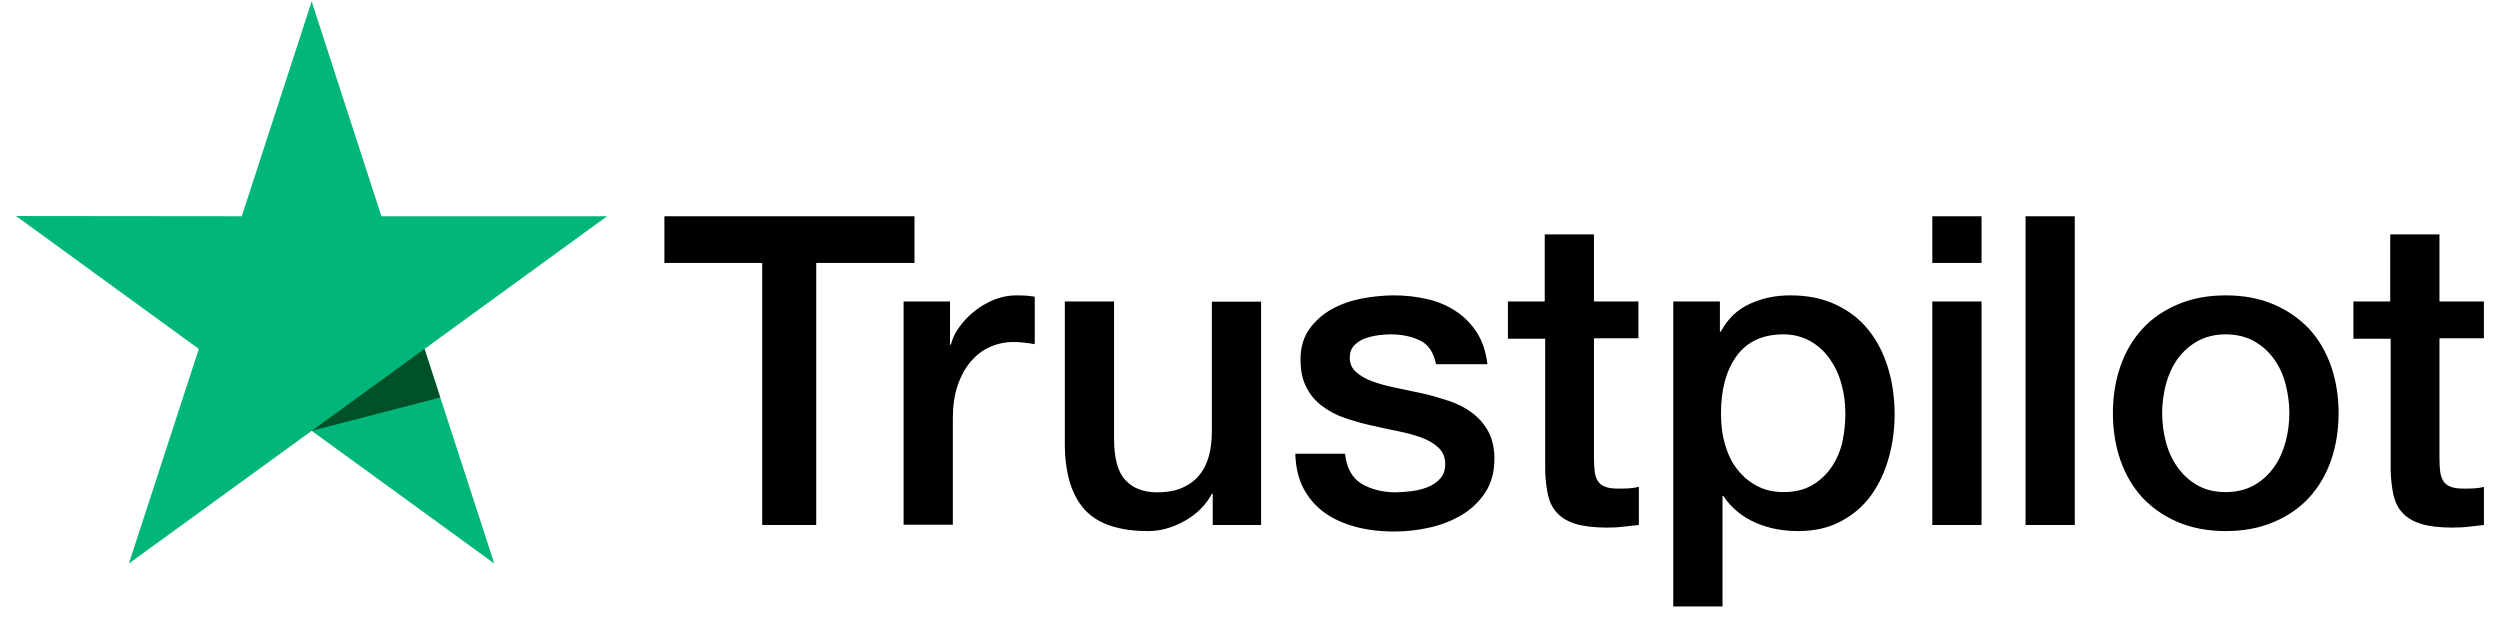
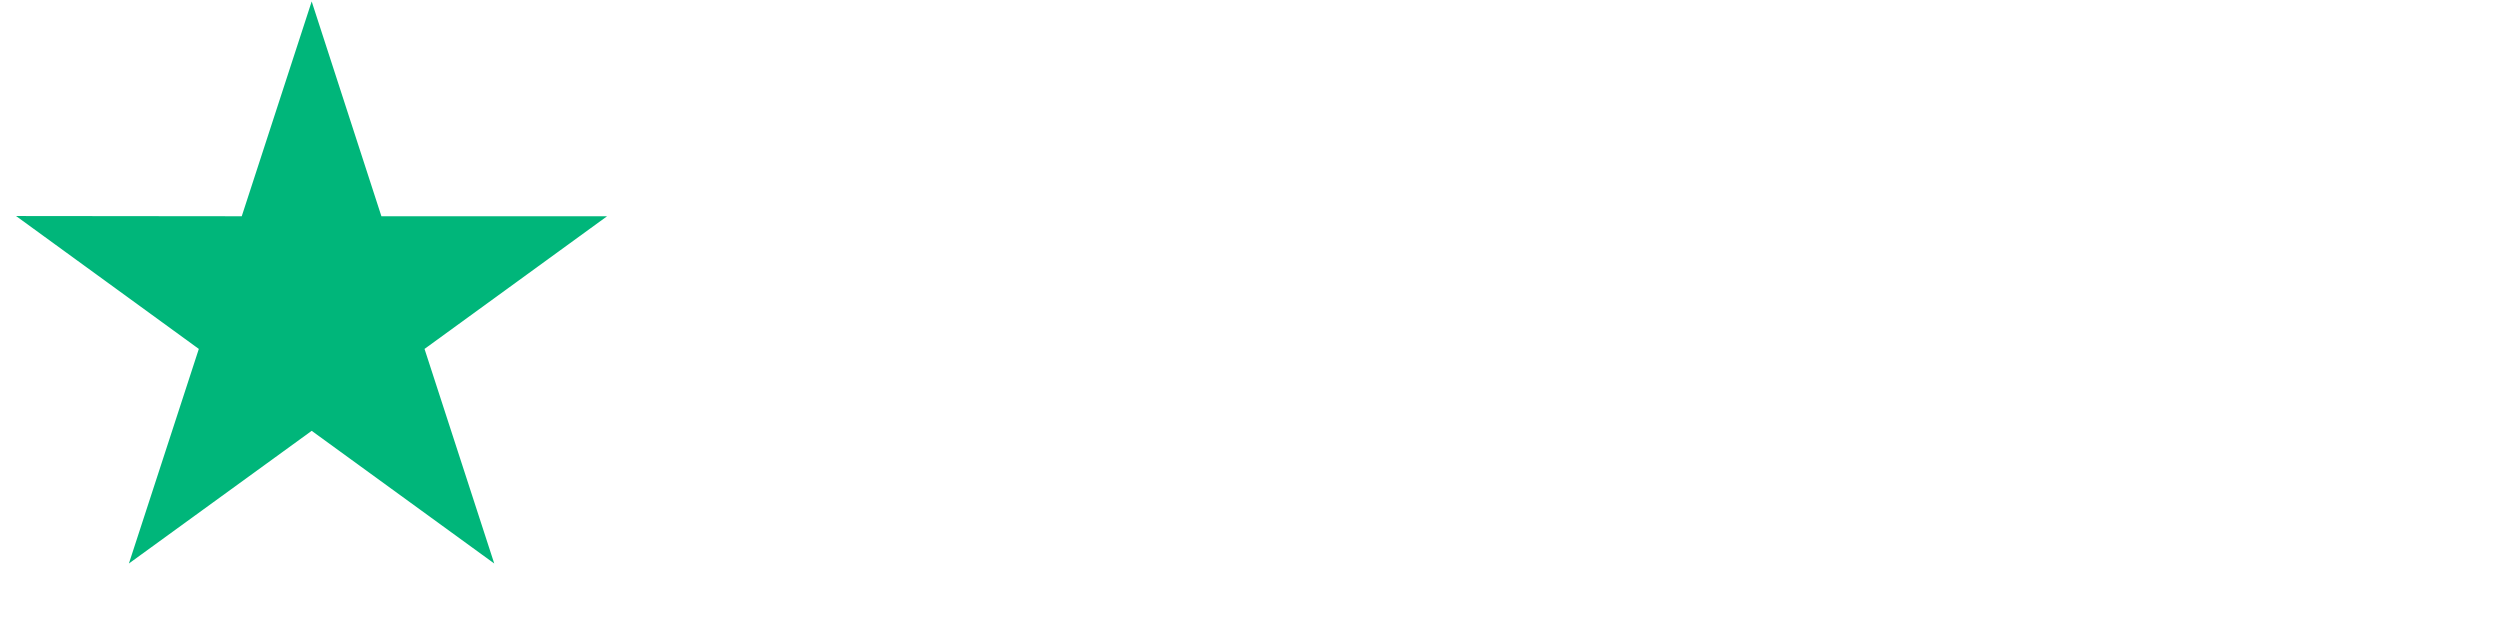
<svg xmlns="http://www.w3.org/2000/svg" width="132" height="33" viewBox="0 0 132 33" fill="none">
  <g clip-path="url(#clip0_3571_30836)">
-     <path d="M35.092 11.42H48.285V13.882H43.097V27.719H40.245V13.882H35.08V11.42H35.092ZM47.721 15.917H50.16V18.195H50.206C50.287 17.873 50.436 17.562 50.655 17.263C50.873 16.964 51.138 16.677 51.448 16.435C51.759 16.182 52.104 15.986 52.484 15.825C52.863 15.676 53.254 15.595 53.645 15.595C53.944 15.595 54.163 15.607 54.278 15.618C54.393 15.63 54.508 15.653 54.635 15.664V18.172C54.451 18.137 54.267 18.114 54.071 18.091C53.875 18.068 53.691 18.057 53.507 18.057C53.07 18.057 52.656 18.149 52.265 18.321C51.874 18.494 51.54 18.759 51.253 19.092C50.965 19.437 50.735 19.851 50.563 20.357C50.39 20.863 50.31 21.439 50.31 22.094V27.707H47.71V15.917H47.721ZM66.586 27.719H64.032V26.074H63.986C63.664 26.672 63.193 27.144 62.56 27.5C61.927 27.857 61.283 28.041 60.627 28.041C59.075 28.041 57.947 27.662 57.257 26.891C56.567 26.12 56.222 24.958 56.222 23.405V15.917H58.822V23.152C58.822 24.188 59.017 24.924 59.42 25.349C59.811 25.775 60.374 25.994 61.088 25.994C61.64 25.994 62.088 25.913 62.456 25.741C62.825 25.568 63.124 25.349 63.342 25.062C63.572 24.786 63.733 24.441 63.837 24.05C63.94 23.659 63.986 23.233 63.986 22.773V15.929H66.586V27.719ZM71.014 23.935C71.095 24.694 71.382 25.223 71.877 25.534C72.383 25.833 72.981 25.994 73.683 25.994C73.925 25.994 74.201 25.971 74.511 25.936C74.822 25.902 75.121 25.821 75.385 25.718C75.662 25.614 75.88 25.453 76.064 25.246C76.237 25.039 76.317 24.774 76.306 24.441C76.294 24.107 76.168 23.831 75.938 23.624C75.707 23.405 75.42 23.244 75.063 23.107C74.707 22.98 74.304 22.865 73.844 22.773C73.384 22.681 72.924 22.577 72.452 22.474C71.969 22.37 71.498 22.232 71.049 22.083C70.6 21.933 70.198 21.726 69.841 21.462C69.485 21.209 69.197 20.875 68.99 20.472C68.771 20.07 68.668 19.575 68.668 18.977C68.668 18.333 68.829 17.804 69.139 17.367C69.45 16.93 69.853 16.585 70.324 16.32C70.807 16.055 71.337 15.871 71.923 15.756C72.51 15.653 73.073 15.595 73.603 15.595C74.212 15.595 74.799 15.664 75.351 15.791C75.903 15.917 76.409 16.125 76.858 16.424C77.306 16.711 77.674 17.091 77.974 17.551C78.273 18.011 78.457 18.575 78.537 19.23H75.823C75.696 18.609 75.42 18.183 74.971 17.976C74.523 17.758 74.005 17.654 73.43 17.654C73.246 17.654 73.027 17.666 72.774 17.7C72.521 17.735 72.291 17.792 72.061 17.873C71.843 17.953 71.659 18.08 71.498 18.241C71.348 18.402 71.267 18.609 71.267 18.874C71.267 19.196 71.382 19.449 71.601 19.644C71.82 19.84 72.107 20.001 72.464 20.139C72.82 20.265 73.223 20.38 73.683 20.472C74.143 20.564 74.615 20.668 75.098 20.771C75.57 20.875 76.03 21.013 76.49 21.163C76.95 21.312 77.352 21.519 77.709 21.784C78.066 22.048 78.353 22.37 78.572 22.761C78.79 23.152 78.905 23.647 78.905 24.222C78.905 24.924 78.744 25.511 78.422 26.005C78.1 26.488 77.686 26.891 77.18 27.19C76.674 27.489 76.099 27.719 75.478 27.857C74.856 27.995 74.235 28.064 73.626 28.064C72.878 28.064 72.188 27.983 71.555 27.811C70.922 27.639 70.37 27.385 69.91 27.052C69.45 26.707 69.082 26.281 68.817 25.775C68.553 25.269 68.415 24.659 68.392 23.958H71.014V23.935ZM79.595 15.917H81.562V12.375H84.162V15.917H86.508V17.861H84.162V24.165C84.162 24.441 84.174 24.671 84.197 24.878C84.219 25.073 84.277 25.246 84.358 25.384C84.438 25.522 84.565 25.625 84.737 25.695C84.91 25.764 85.128 25.798 85.427 25.798C85.611 25.798 85.795 25.798 85.979 25.787C86.163 25.775 86.347 25.752 86.531 25.706V27.719C86.244 27.753 85.956 27.776 85.692 27.811C85.416 27.846 85.14 27.857 84.852 27.857C84.162 27.857 83.61 27.788 83.196 27.662C82.782 27.535 82.448 27.339 82.218 27.086C81.977 26.833 81.827 26.523 81.735 26.143C81.654 25.764 81.597 25.326 81.585 24.843V17.884H79.618V15.917H79.595ZM88.349 15.917H90.811V17.516H90.856C91.225 16.826 91.731 16.343 92.386 16.044C93.042 15.745 93.744 15.595 94.514 15.595C95.446 15.595 96.251 15.756 96.942 16.09C97.632 16.412 98.207 16.861 98.667 17.436C99.127 18.011 99.46 18.678 99.691 19.437C99.921 20.196 100.036 21.013 100.036 21.876C100.036 22.669 99.932 23.44 99.725 24.176C99.518 24.924 99.207 25.579 98.793 26.155C98.379 26.73 97.85 27.178 97.206 27.523C96.562 27.869 95.814 28.041 94.94 28.041C94.56 28.041 94.181 28.007 93.801 27.938C93.422 27.869 93.053 27.753 92.709 27.604C92.363 27.454 92.03 27.259 91.742 27.017C91.443 26.776 91.202 26.5 90.995 26.189H90.949V32.078H88.349V15.917ZM97.436 21.83C97.436 21.301 97.367 20.783 97.229 20.277C97.091 19.771 96.884 19.334 96.608 18.943C96.332 18.552 95.987 18.241 95.584 18.011C95.17 17.781 94.698 17.654 94.169 17.654C93.076 17.654 92.248 18.034 91.696 18.793C91.144 19.552 90.868 20.564 90.868 21.83C90.868 22.428 90.937 22.98 91.087 23.486C91.236 23.992 91.443 24.429 91.742 24.797C92.03 25.165 92.375 25.453 92.778 25.66C93.18 25.879 93.652 25.982 94.181 25.982C94.779 25.982 95.274 25.856 95.688 25.614C96.102 25.372 96.435 25.05 96.7 24.671C96.965 24.28 97.16 23.843 97.275 23.348C97.379 22.853 97.436 22.347 97.436 21.83ZM102.026 11.42H104.625V13.882H102.026V11.42ZM102.026 15.917H104.625V27.719H102.026V15.917ZM106.949 11.42H109.548V27.719H106.949V11.42ZM117.52 28.041C116.577 28.041 115.737 27.88 115.001 27.57C114.264 27.259 113.643 26.822 113.126 26.281C112.62 25.729 112.229 25.073 111.964 24.314C111.699 23.555 111.561 22.715 111.561 21.807C111.561 20.91 111.699 20.081 111.964 19.322C112.229 18.563 112.62 17.907 113.126 17.355C113.632 16.803 114.264 16.378 115.001 16.067C115.737 15.756 116.577 15.595 117.52 15.595C118.463 15.595 119.303 15.756 120.039 16.067C120.775 16.378 121.396 16.815 121.914 17.355C122.42 17.907 122.811 18.563 123.076 19.322C123.34 20.081 123.478 20.91 123.478 21.807C123.478 22.715 123.34 23.555 123.076 24.314C122.811 25.073 122.42 25.729 121.914 26.281C121.408 26.833 120.775 27.259 120.039 27.57C119.303 27.88 118.463 28.041 117.52 28.041ZM117.52 25.982C118.095 25.982 118.601 25.856 119.027 25.614C119.452 25.372 119.797 25.05 120.073 24.659C120.349 24.268 120.545 23.82 120.683 23.325C120.81 22.83 120.879 22.324 120.879 21.807C120.879 21.301 120.81 20.806 120.683 20.3C120.556 19.794 120.349 19.357 120.073 18.966C119.797 18.575 119.452 18.264 119.027 18.022C118.601 17.781 118.095 17.654 117.52 17.654C116.945 17.654 116.438 17.781 116.013 18.022C115.587 18.264 115.242 18.586 114.966 18.966C114.69 19.357 114.495 19.794 114.356 20.3C114.23 20.806 114.161 21.301 114.161 21.807C114.161 22.324 114.23 22.83 114.356 23.325C114.483 23.82 114.69 24.268 114.966 24.659C115.242 25.05 115.587 25.372 116.013 25.614C116.438 25.867 116.945 25.982 117.52 25.982ZM124.237 15.917H126.204V12.375H128.804V15.917H131.15V17.861H128.804V24.165C128.804 24.441 128.815 24.671 128.838 24.878C128.861 25.073 128.919 25.246 128.999 25.384C129.08 25.522 129.206 25.625 129.379 25.695C129.552 25.764 129.77 25.798 130.069 25.798C130.253 25.798 130.437 25.798 130.621 25.787C130.805 25.775 130.989 25.752 131.173 25.706V27.719C130.886 27.753 130.598 27.776 130.334 27.811C130.058 27.846 129.782 27.857 129.494 27.857C128.804 27.857 128.252 27.788 127.838 27.662C127.424 27.535 127.09 27.339 126.86 27.086C126.618 26.833 126.469 26.523 126.377 26.143C126.296 25.764 126.239 25.326 126.227 24.843V17.884H124.26V15.917H124.237Z" fill="black" />
    <path d="M32.054 11.418H20.138L16.457 0.076L12.764 11.418L0.848 11.406L10.498 18.423L6.806 29.753L16.457 22.748L26.096 29.753L22.415 18.423L32.054 11.418Z" fill="#00B67A" />
-     <path d="M23.242 20.987L22.413 18.422L16.455 22.747L23.242 20.987Z" fill="#005128" />
+     <path d="M23.242 20.987L22.413 18.422L23.242 20.987Z" fill="#005128" />
  </g>
  <defs>
    <clipPath id="clip0_3571_30836">
      <rect width="130.302" height="32" fill="white" transform="translate(0.85 0.021)" />
    </clipPath>
  </defs>
</svg>